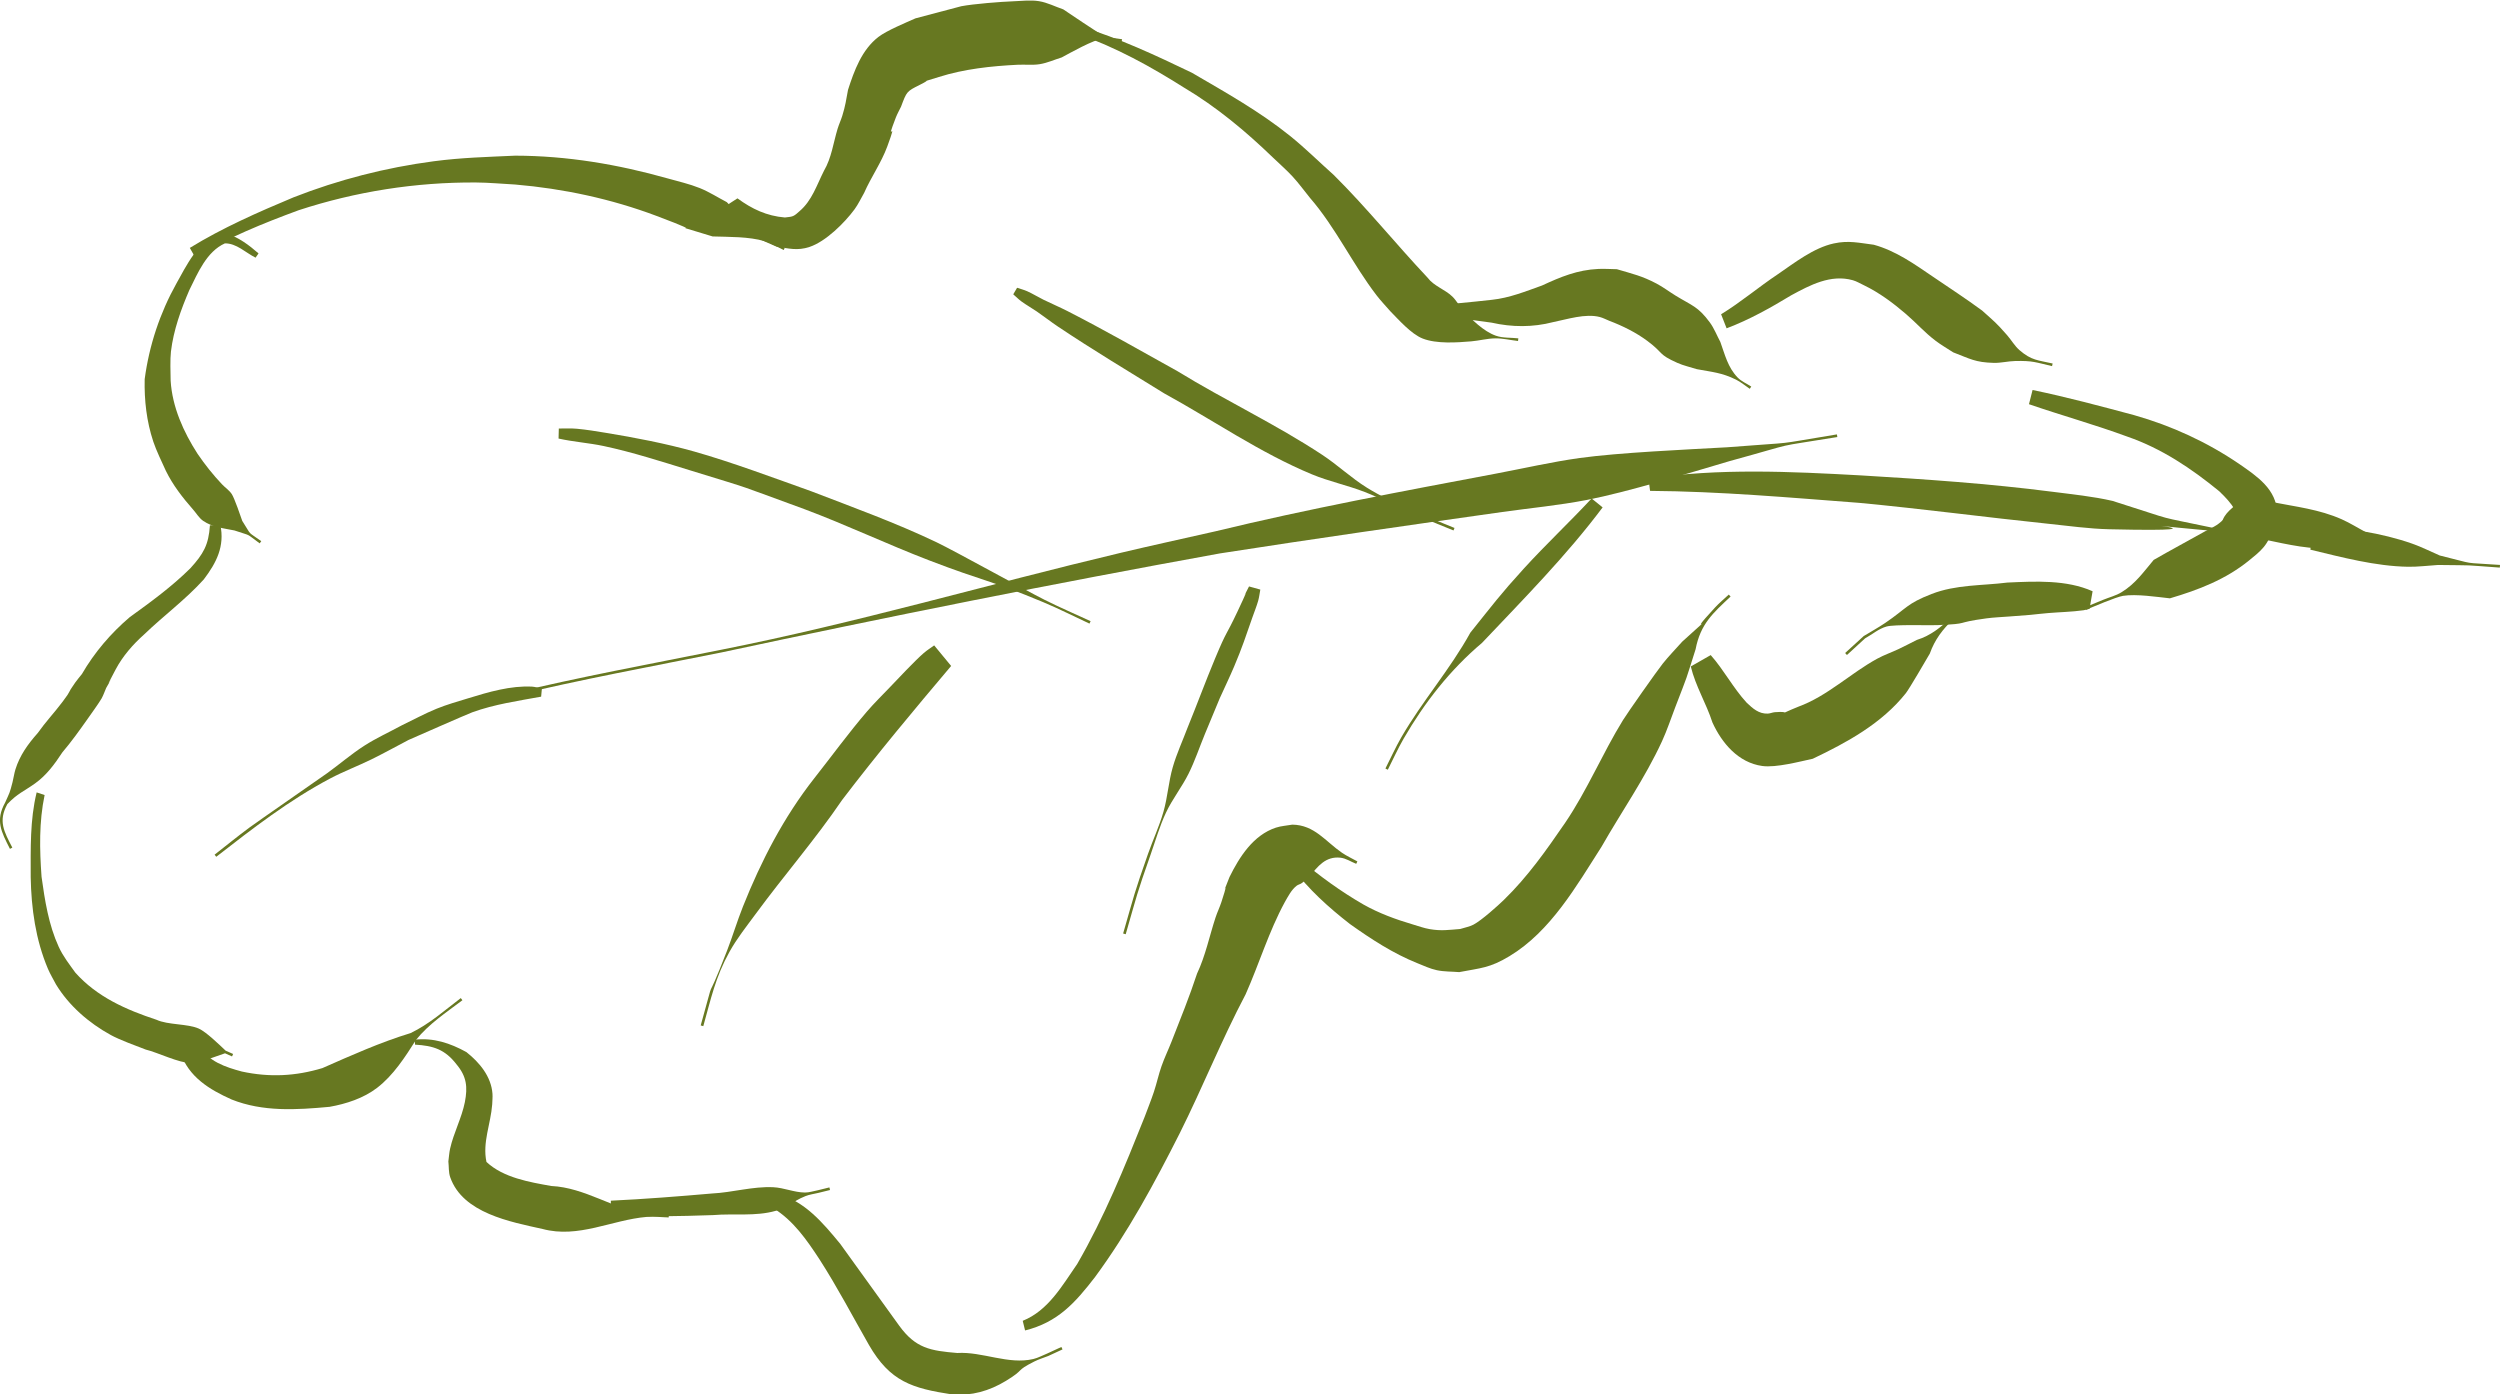
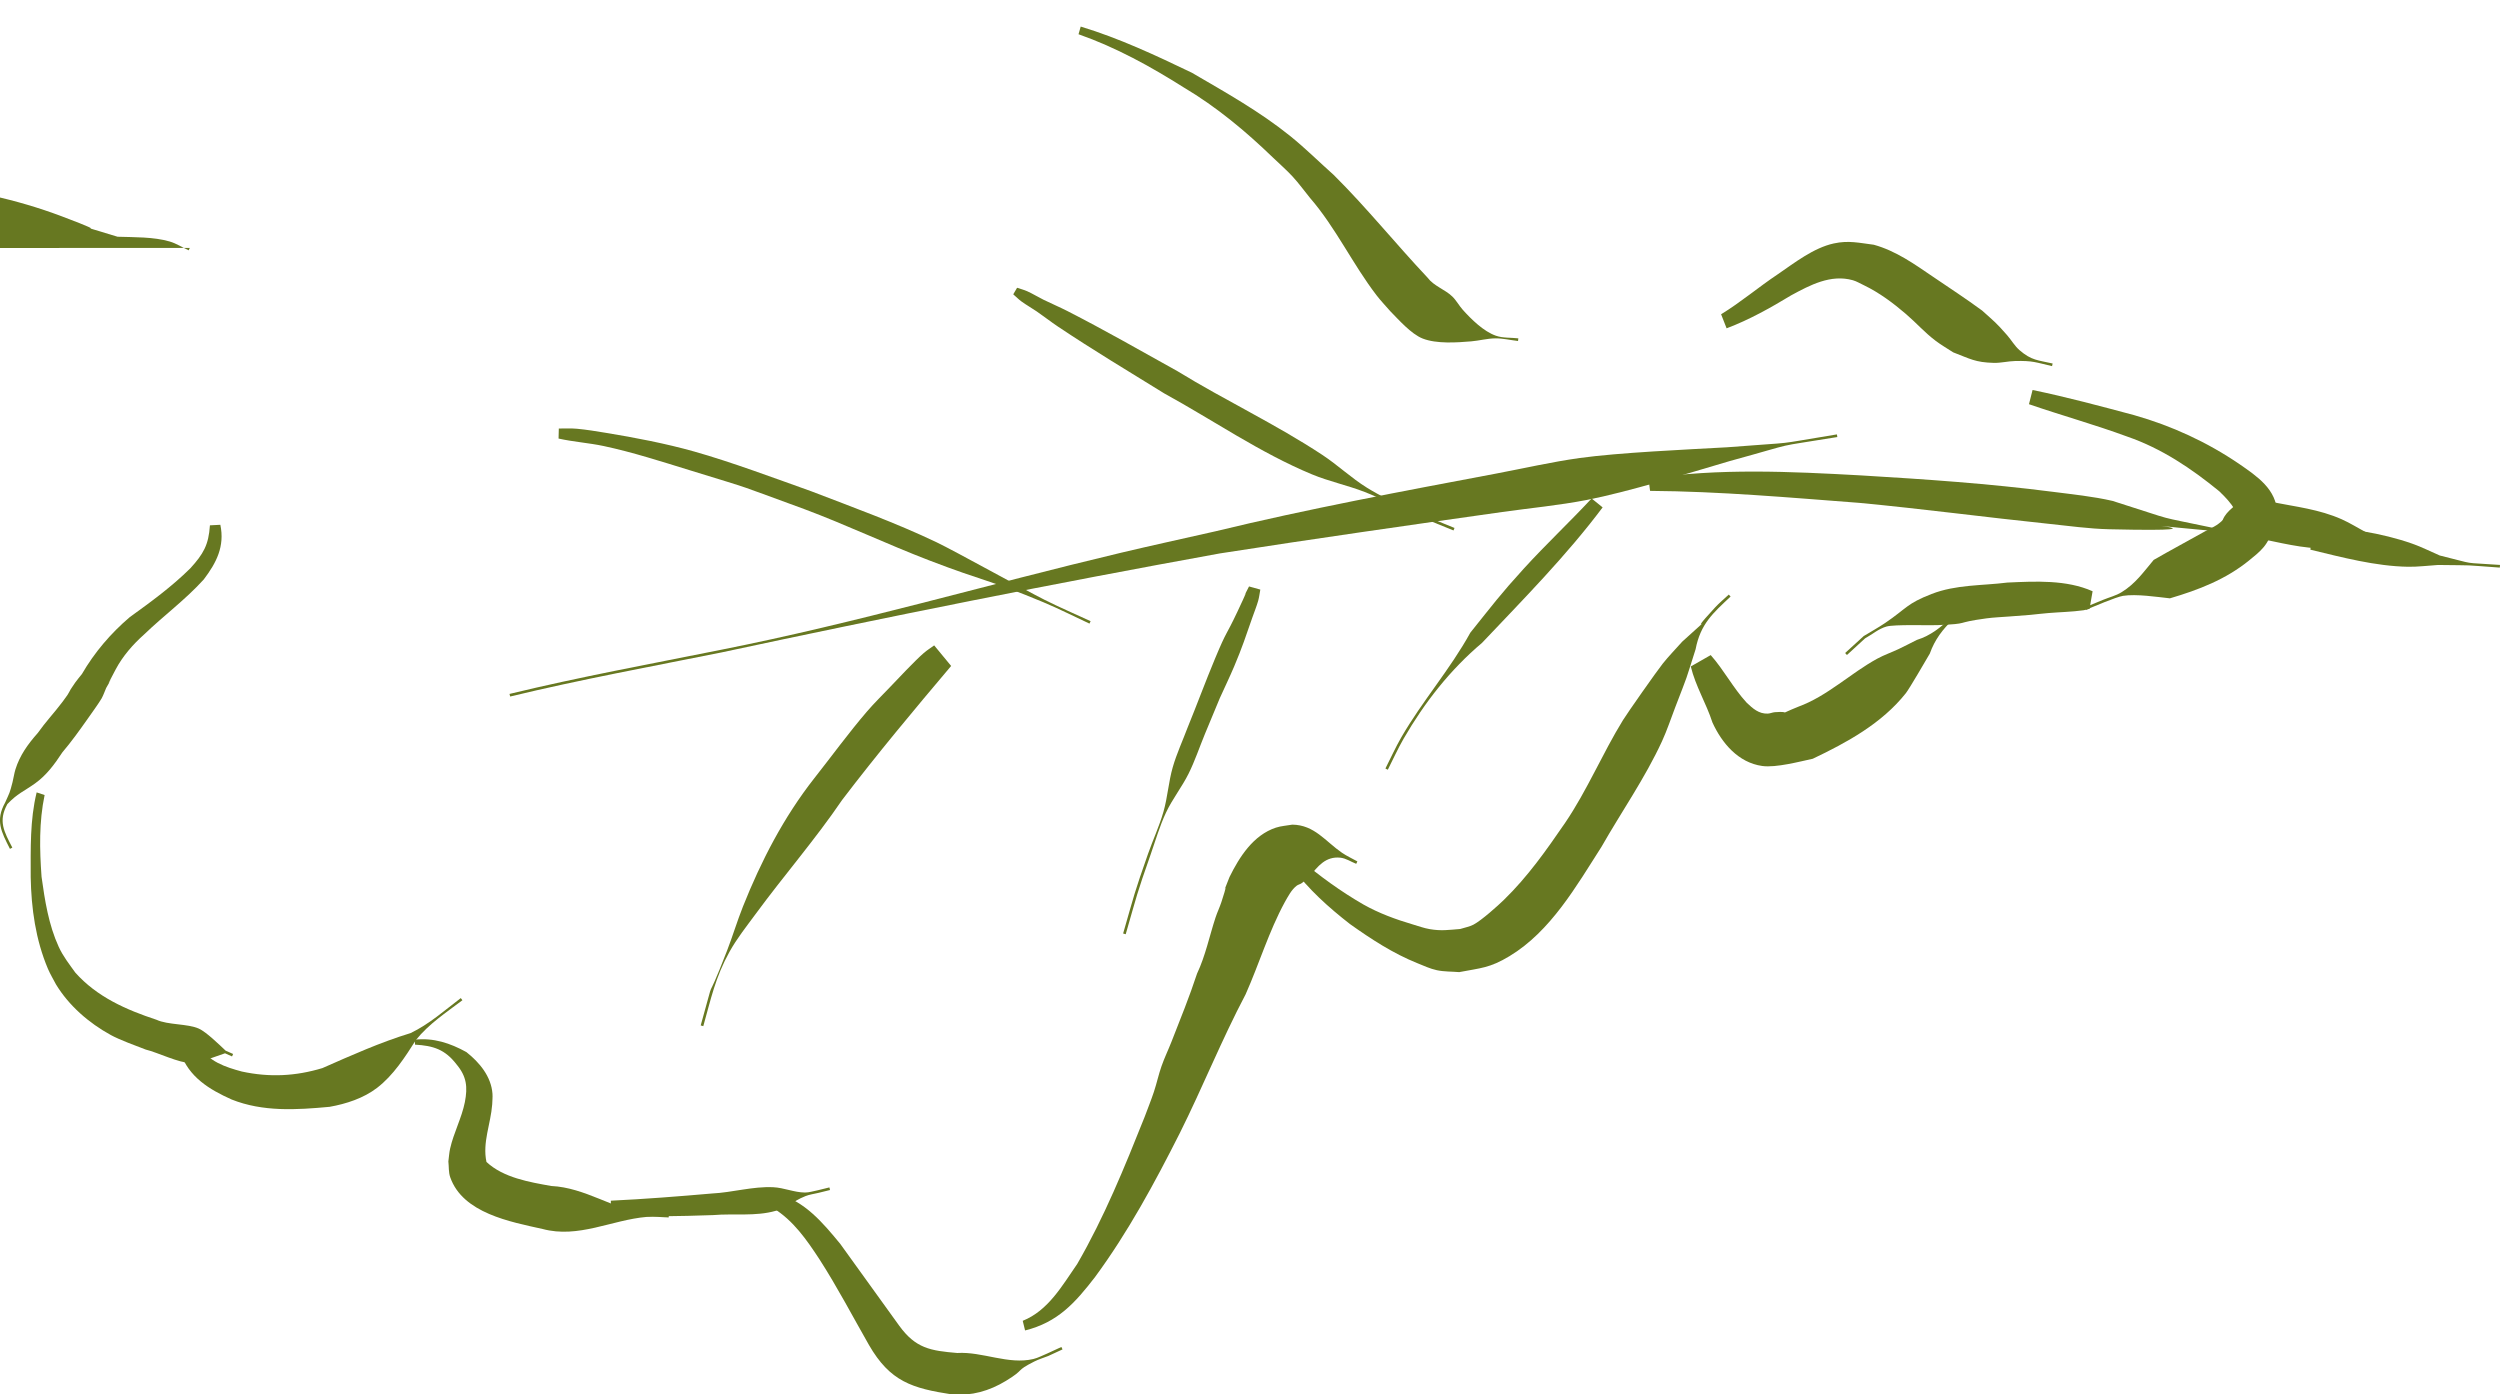
<svg xmlns="http://www.w3.org/2000/svg" version="1.0" viewBox="0 0 319.88 178.39">
  <g transform="translate(-2002.7 3470.8)">
    <g transform="translate(1945.6 -4126)" fill="#677821">
-       <path d="m89.802 688.17c-1.262-0.63-2.461-1.863-3.93-1.828-2.342 1.056-3.47 3.803-4.545 5.973-1.079 2.499-2.029 5.141-2.354 7.864-0.118 0.989-0.055 2.737-0.038 3.744 0.21 3.365 1.638 6.536 3.443 9.342 0.941 1.38 1.984 2.694 3.134 3.907 0.399 0.421 0.906 0.75 1.232 1.23 0.364 0.537 1.16 2.904 1.354 3.45 1.322 2.054 0.503 1.197 2.431 2.593l-0.202 0.278c-1.947-1.41-0.877-0.85-3.228-1.65-1.313-0.262-2.863-0.425-4.01-1.231-0.522-0.367-0.852-0.95-1.272-1.429-1.347-1.534-2.588-3.122-3.494-4.968-0.479-1.045-1.244-2.64-1.608-3.737-0.858-2.589-1.164-5.277-1.103-7.994 0.574-4.317 1.947-8.457 4.074-12.268 1.162-2.066 2.855-5.582 5.359-6.294 0.339-0.096 0.703-0.048 1.054-0.072 1.581 0.521 2.833 1.456 4.081 2.544l-0.38 0.546z" />
      <path d="m85.294 722.35c0.579 2.753-0.5 4.854-2.122 6.992-2.328 2.575-5.138 4.638-7.632 7.039-1.431 1.278-2.728 2.759-3.634 4.463-2.557 4.81 1.444-2.303-1.224 2.389-0.192 0.442-0.345 0.903-0.576 1.325-0.268 0.49-1.485 2.185-1.794 2.624-1.042 1.477-2.061 2.908-3.233 4.285-0.985 1.499-2.018 2.922-3.494 3.975-1.491 1.063-2.218 1.256-3.543 2.642-1.201 2.188-0.42 3.511 0.636 5.574l-0.306 0.156c-1.105-2.189-1.893-3.612-0.615-5.921 0.591-1.329 0.562-1.123 0.947-2.614 0.14-0.541 0.205-1.101 0.371-1.634 0.556-1.792 1.606-3.244 2.84-4.635 1.002-1.418 2.166-2.653 3.206-4.036 1.252-1.663 0.437-0.793 1.596-2.429 0.269-0.379 0.574-0.73 0.862-1.096 1.596-2.755 3.694-5.216 6.12-7.281 2.689-1.94 5.391-3.91 7.751-6.249 1.673-1.835 2.348-2.998 2.51-5.502l1.336-0.069z" />
      <path d="m62.808 756.93c-0.723 3.44-0.644 6.969-0.392 10.453 0.418 3.02 0.908 6.16 2.195 8.961 0.563 1.226 1.351 2.221 2.129 3.307 2.768 3.106 6.5 4.752 10.373 6.026 1.478 0.688 3.988 0.489 5.431 1.137 0.948 0.426 2.633 2.072 3.429 2.822 0.319 0.141 0.637 0.281 0.956 0.422l-0.14 0.314c-0.3-0.134-0.599-0.268-0.899-0.402-1.083 0.353-3.265 1.252-4.315 1.253-1.583 0.002-4.287-1.357-5.829-1.729-1.233-0.474-3.325-1.232-4.476-1.864-2.804-1.539-5.351-3.747-7.012-6.481-0.343-0.666-0.738-1.307-1.03-1.997-1.57-3.711-2.129-7.72-2.201-11.72 0.001-3.615-0.105-7.309 0.762-10.845l1.02 0.343z" />
      <path d="m82.625 789c1.089 2.017 3.349 2.747 5.422 3.306 3.539 0.763 6.86 0.601 10.306-0.441 3.719-1.637 7.385-3.287 11.282-4.479 2.377-1.137 4.343-2.898 6.423-4.479l0.208 0.274c-2.082 1.583-4.299 3.026-5.951 5.094-1.391 2.185-2.875 4.512-4.969 6.119-1.735 1.332-3.955 2.048-6.071 2.426-4.216 0.391-8.525 0.667-12.546-0.941-2.872-1.289-5.472-2.875-6.552-6l2.448-0.879z" />
      <path d="m110.17 788.23c2.402-0.271 4.535 0.444 6.606 1.587 1.674 1.324 3.175 3.113 3.337 5.334 0.033 0.453-0.024 0.908-0.035 1.361-0.185 2.488-1.268 4.867-0.735 7.36 2.149 2.017 5.501 2.583 8.29 3.078 4.341 0.203 7.988 2.969 12.221 3.612 0.928 0.141 1.877 0.046 2.816 0.069l-0.008 0.344c-0.94-0.023-1.884-0.15-2.821-0.069-4.481 0.385-8.729 2.781-13.32 1.544-4.093-0.913-10.213-2.011-11.817-6.625-0.222-0.638-0.157-1.343-0.235-2.014 0.074-0.546 0.102-1.1 0.222-1.637 0.454-2.026 1.483-3.915 1.891-5.959 0.369-1.925 0.241-3.27-1.081-4.84-1.46-1.898-2.964-2.379-5.299-2.509l-0.031-0.636z" />
      <path d="m135.26 808.83c4.321-0.205 8.632-0.546 12.942-0.92 2.604-0.127 5.216-0.926 7.839-0.802 1.368 0.065 2.682 0.667 4.051 0.679 0.555 0.005 1.093-0.192 1.64-0.288 0.497-0.123 0.994-0.245 1.491-0.368l0.082 0.334c-0.501 0.123-1.002 0.247-1.502 0.37-0.544 0.135-1.112 0.197-1.633 0.406-1.941 0.778-1.699 1.28-3.815 1.887-2.57 0.738-5.368 0.319-7.987 0.546-4.366 0.151-8.745 0.244-13.109 0.037v-1.881z" />
      <path d="m156.51 807.94c3.54 0.902 5.89 3.729 8.111 6.43 2.514 3.481 5.011 6.966 7.527 10.445 2.116 2.919 4.011 3.213 7.434 3.503 3.222-0.198 6.546 1.53 9.736 0.77 0.624-0.149 1.192-0.473 1.788-0.709 0.601-0.277 1.201-0.555 1.802-0.832l0.144 0.312c-0.606 0.28-1.213 0.56-1.819 0.84-0.601 0.238-1.227 0.422-1.804 0.715-2.544 1.29-1.059 0.914-3.618 2.471-2.117 1.288-4.404 1.945-6.884 1.737-5.117-0.784-7.932-1.643-10.637-6.322-2.093-3.664-4.049-7.412-6.332-10.961-1.624-2.48-3.363-5.001-5.948-6.569l0.499-1.829z" />
      <path d="m187.96 824.2c3.27-1.308 5.063-4.522 6.973-7.275 3.462-5.98 6.064-12.393 8.619-18.797 0.398-1.075 0.831-2.138 1.193-3.226 0.361-1.084 0.596-2.208 0.974-3.285 0.373-1.063 0.866-2.08 1.277-3.129 1.135-2.894 2.298-5.76 3.269-8.712 1.085-2.299 1.583-4.8 2.372-7.197 0.219-0.665 0.529-1.298 0.745-1.963 1.411-4.336-0.605 0.999 1.038-3.203 1.271-2.58 3.044-5.358 5.926-6.313 0.679-0.225 1.408-0.258 2.112-0.387 2.838 0.038 4.234 2.148 6.353 3.6 0.62 0.425 1.312 0.735 1.967 1.103l-0.147 0.311c-0.672-0.261-1.3-0.703-2.016-0.783-1.885-0.21-2.917 1.106-3.935 2.399-0.124 0.107-0.864 0.759-1.073 0.89-0.187 0.117-0.418 0.16-0.593 0.294-0.675 0.52-1.105 1.377-1.515 2.089-2.047 3.76-3.281 7.894-5.018 11.804-3.057 5.795-5.491 11.886-8.415 17.747-3.218 6.366-6.614 12.671-10.853 18.43-2.564 3.323-4.762 5.786-8.952 6.837l-0.301-1.234z" />
      <path d="m223.42 765.15c2.536 2.155 5.229 4.106 8.112 5.772 2.003 1.132 4.154 1.917 6.352 2.567 0.714 0.211 1.419 0.47 2.153 0.596 1.488 0.255 2.428 0.097 3.892-0.017 0.569-0.187 1.178-0.28 1.708-0.56 1.051-0.554 3.148-2.447 3.877-3.155 3.075-2.989 5.439-6.364 7.858-9.886 2.823-4.165 4.758-8.848 7.389-13.122 0.555-0.902 4.323-6.269 5.082-7.223 0.784-0.985 1.67-1.884 2.505-2.826 5.629-5.137-0.285 0.478 4.208-4.38 0.541-0.585 1.161-1.092 1.742-1.638l0.235 0.251c-2.249 2.109-3.86 3.512-4.478 6.743-1.433 4.49-0.814 2.767-2.606 7.426-0.559 1.452-1.043 2.936-1.694 4.35-2.171 4.715-5.176 9-7.738 13.496-3.218 5.027-6.501 10.819-11.781 14.001-2.539 1.53-3.652 1.505-6.429 2.039-0.955-0.082-1.927-0.046-2.864-0.246-0.863-0.185-1.673-0.569-2.492-0.898-3.102-1.246-5.907-3.077-8.62-5.006-2.737-2.131-5.308-4.437-7.384-7.235l0.972-1.047z" />
      <path d="m275.99 739.02c1.695 1.915 2.872 4.21 4.595 6.085 0.777 0.74 1.564 1.453 2.708 1.403 0.307-0.013 0.598-0.159 0.905-0.182 2.38-0.182 0.033 0.502 2.985-0.695 3.753-1.368 6.654-4.264 10.122-6.155 0.875-0.477 1.826-0.801 2.727-1.228 0.788-0.373 1.558-0.78 2.338-1.17 1.78-0.555 3.086-1.633 4.403-2.88l0.236 0.25c-1.339 1.268-2.355 2.599-2.985 4.378-0.469 0.799-2.614 4.501-3.074 5.079-3.071 3.867-7.536 6.302-11.903 8.38-1.646 0.352-4.697 1.172-6.467 0.925-3.074-0.428-5.172-2.942-6.37-5.567-0.787-2.442-2.166-4.65-2.769-7.169l2.547-1.453z" />
-       <path d="m81.387 686.92c4.192-2.578 8.734-4.57 13.267-6.468 5.751-2.257 11.805-3.808 17.933-4.617 3.608-0.476 6.81-0.548 10.44-0.717 6.641 0.013 13.142 1.115 19.514 2.914 1.37 0.387 2.769 0.701 4.091 1.231 1.207 0.485 2.308 1.2 3.462 1.8 1.221 1.243 3.454 3.673 4.999 4.688 0.747 0.491 1.62 0.754 2.43 1.131l-0.145 0.312c-0.81-0.377-1.572-0.879-2.429-1.131-2.059-0.605-4.577-0.54-6.669-0.61-7.622-2.338 0.779 0.368-7.172-2.624-5.794-2.181-11.927-3.494-18.087-4.018-1.676-0.087-3.35-0.251-5.028-0.262-7.699-0.048-15.378 1.16-22.689 3.553-4.561 1.68-9.058 3.511-13.247 5.999l-0.67-1.182z" />
-       <path d="m151.46 680.58c1.861 1.366 3.744 2.254 6.064 2.448 0.35-0.061 0.722-0.045 1.049-0.184 0.313-0.134 0.556-0.393 0.816-0.613 1.614-1.363 2.21-3.349 3.14-5.18 0.973-1.661 1.194-3.574 1.744-5.378 0.171-0.561 0.424-1.095 0.598-1.656 0.398-1.281 0.489-1.996 0.734-3.319 0.789-2.455 1.76-5.132 3.891-6.773 1.066-0.822 3.55-1.845 4.74-2.377 0.194-0.051 5.773-1.534 5.858-1.551 1.587-0.302 5.061-0.576 6.668-0.634 1.093-0.04 2.202-0.188 3.282-0.013 1.078 0.175 2.069 0.698 3.103 1.047 0.21 0.141 4.715 3.192 5.182 3.386 0.734 0.304 1.563 0.292 2.344 0.438l-0.063 0.338c-0.773-0.145-1.537-0.521-2.319-0.435-1.288 0.142-4.321 1.884-5.339 2.421-0.929 0.287-1.829 0.7-2.788 0.86-0.935 0.156-1.895 0.032-2.842 0.079-3.389 0.167-6.863 0.54-10.101 1.568-2.873 0.917-0.475 0.028-2.433 1.005-1.681 0.839-1.668 0.842-2.399 2.791-0.222 0.464-0.482 0.913-0.667 1.393-1.559 4.066 0.484-0.572-1.096 3.709-0.767 2.08-2.068 3.908-2.958 5.93-0.408 0.698-0.744 1.444-1.223 2.095-1.275 1.735-3.682 4.129-5.772 4.822-1.558 0.517-2.684 0.184-4.213-0.039-0.897-0.394-2.242-0.932-3.068-1.495-1.24-0.846-2.802-2.328-3.506-3.667l1.573-1.017z" />
+       <path d="m81.387 686.92l-0.145 0.312c-0.81-0.377-1.572-0.879-2.429-1.131-2.059-0.605-4.577-0.54-6.669-0.61-7.622-2.338 0.779 0.368-7.172-2.624-5.794-2.181-11.927-3.494-18.087-4.018-1.676-0.087-3.35-0.251-5.028-0.262-7.699-0.048-15.378 1.16-22.689 3.553-4.561 1.68-9.058 3.511-13.247 5.999l-0.67-1.182z" />
      <path d="m195.38 658.6c4.921 1.493 9.595 3.682 14.219 5.905 4.314 2.518 8.722 4.981 12.623 8.131 1.924 1.554 3.68 3.305 5.529 4.948 4.212 4.181 7.932 8.814 11.999 13.131 0.82 1.102 2.212 1.496 3.17 2.418 0.527 0.507 0.87 1.179 1.359 1.722 1.087 1.206 2.651 2.753 4.229 3.303 0.909 0.317 1.911 0.223 2.867 0.335l-0.04 0.341c-0.965-0.113-1.924-0.346-2.896-0.339-1.038 0.007-2.057 0.296-3.092 0.383-1.823 0.152-4.449 0.341-6.226-0.366-1.476-0.588-3.071-2.418-4.145-3.506-0.577-0.668-1.193-1.305-1.732-2.005-3.074-3.996-5.22-8.662-8.537-12.491-0.732-0.899-1.411-1.844-2.196-2.698-0.8-0.87-1.698-1.645-2.549-2.465-3.487-3.366-7.222-6.479-11.404-8.961-4.265-2.695-8.682-5.128-13.459-6.804l0.281-0.982z" />
-       <path d="m239.86 694.27c2.72-0.126 5.423-0.411 8.129-0.709 2.256-0.238 4.307-1.076 6.413-1.828 2.376-1.101 4.55-2.006 7.219-2.122 0.786-0.034 1.573 0.023 2.36 0.035 2.022 0.603 3.2 0.847 5.087 1.845 0.848 0.448 1.614 1.037 2.432 1.538 2.104 1.289 2.871 1.381 4.375 3.426 0.559 0.759 0.895 1.66 1.343 2.49 0.594 1.643 0.956 3.252 2.214 4.558 0.485 0.503 1.163 0.773 1.745 1.16l-0.19 0.286c-0.589-0.392-1.133-0.862-1.768-1.176-1.797-0.89-3.026-0.966-5.001-1.335-0.831-0.268-1.695-0.448-2.492-0.804-2.532-1.131-1.677-1.194-3.833-2.803-1.456-1.087-3.184-1.939-4.875-2.58-0.407-0.163-0.796-0.377-1.22-0.488-1.842-0.479-4.17 0.293-5.976 0.654-2.595 0.676-5.249 0.66-7.869 0.068-2.697-0.366-5.385-0.75-8.091-1.05v-1.164z" />
      <path d="m277.32 695.41c2.531-1.548 4.794-3.479 7.258-5.121 2.137-1.463 4.577-3.38 7.165-3.941 1.9-0.412 3.207-0.072 5.111 0.167 2.856 0.789 5.198 2.479 7.603 4.112 2.102 1.427 4.213 2.806 6.261 4.311 1.634 1.476 1.733 1.481 3.201 3.156 0.544 0.621 0.955 1.367 1.579 1.908 1.53 1.328 2.356 1.276 4.243 1.711l-0.077 0.335c-2.146-0.496-2.45-0.703-4.699-0.656-0.926 0.019-1.842 0.265-2.768 0.24-2.373-0.065-3.009-0.517-5.181-1.347-0.741-0.487-1.516-0.925-2.223-1.46-1.502-1.137-2.405-2.231-3.83-3.453-1.638-1.404-3.405-2.724-5.352-3.664-0.477-0.217-0.927-0.507-1.431-0.65-2.824-0.799-5.489 0.627-7.889 1.927-2.641 1.599-5.375 3.136-8.268 4.226l-0.704-1.801z" />
      <path d="m317.17 705.1c4.372 0.904 8.686 2.066 12.999 3.219 4.805 1.363 9.351 3.452 13.471 6.265 2.198 1.526 4.809 3.238 4.812 6.288 8.3e-4 0.764-0.288 1.5-0.432 2.25-0.425 0.693-0.754 1.453-1.274 2.078-0.543 0.653-1.222 1.183-1.882 1.718-3 2.433-6.462 3.761-10.122 4.84-1.635-0.177-4.314-0.589-6-0.318-0.905 0.146-3.856 1.422-4.718 1.778l-0.131-0.318c0.763-0.315 1.525-0.631 2.288-0.946 0.796-0.329 1.655-0.534 2.388-0.986 1.782-1.1 2.782-2.557 4.101-4.127 2.153-1.236 4.338-2.407 6.504-3.62 0.537-0.301 1.108-0.543 1.623-0.881 0.545-0.358 0.945-0.912 1.542-1.202 2.124 0.138-0.931-2.744-1.282-3.081-3.563-2.914-7.369-5.473-11.756-6.989-4.147-1.529-8.411-2.709-12.59-4.15l0.46-1.818z" />
      <path d="m324.46 733.1c-0.257 0.062-0.509 0.148-0.77 0.185-1.486 0.207-3.017 0.233-4.509 0.358-0.767 0.064-1.532 0.154-2.298 0.232-0.888 0.068-1.776 0.137-2.664 0.205-0.989 0.081-1.983 0.111-2.966 0.244-4.359 0.592-1.8 0.668-6.272 0.866-1.033 0.046-5.469-0.115-6.501 0.177-1.004 0.284-1.826 1.009-2.739 1.513l-2.32 2.129-0.232-0.254c0.793-0.724 1.586-1.448 2.379-2.172 0.914-0.557 1.855-1.071 2.741-1.672 2.809-1.906 2.726-2.459 5.948-3.711 3.137-1.219 6.423-1.048 9.7-1.46 3.578-0.162 7.551-0.377 10.896 1.113l-0.391 2.247z" />
      <path d="m122.29 743.99c8.955-2.17 18.024-3.83 27.055-5.646 17.204-3.404 34.049-8.343 51.102-12.397 4.042-0.961 8.102-1.841 12.153-2.761 11.875-2.881 23.892-5.119 35.895-7.383 3.582-0.676 7.141-1.5 10.752-2.002 4.962-0.689 13.689-1.082 18.819-1.369 9.83-0.771 5.144-0.187 14.07-1.65l0.056 0.339c-8.923 1.463-4.308 0.475-13.818 3.089-5.219 1.534-12.994 3.94-18.244 4.961-3.577 0.695-7.214 1.032-10.821 1.542-12.053 1.703-24.103 3.426-36.13 5.3-21.325 3.866-42.574 8.122-63.765 12.668-9.024 1.814-18.086 3.473-27.035 5.641l-0.088-0.332z" />
      <path d="m268.03 716.44c9.025-1.354 18.134-0.91 27.204-0.411 8.171 0.489 16.355 1.045 24.478 2.093 2.572 0.332 5.164 0.588 7.691 1.169 9.022 2.851 4.58 1.696 13.306 3.541 1.855 0.324 3.71 0.647 5.565 0.971l-0.059 0.339c-1.853-0.323-3.705-0.646-5.558-0.969-17.438-1.609 5.373 0.197-13.692-0.255-2.58-0.061-5.145-0.427-7.712-0.693-8.087-0.839-16.152-1.92-24.248-2.682-8.908-0.676-17.84-1.473-26.776-1.535l-0.198-1.566z" />
      <path d="m128.6 710.03c0.771 0.01 1.544-0.042 2.312 0.029 1.243 0.114 2.477 0.321 3.709 0.523 3.746 0.613 7.669 1.368 11.313 2.394 4.686 1.32 10.416 3.459 14.957 5.079 5.299 2.037 10.907 4.073 16.037 6.526 2.361 1.129 11.282 6.091 13.842 7.374 1.93 0.968 3.917 1.817 5.876 2.726l-0.145 0.312c-1.958-0.908-3.883-1.892-5.874-2.725-6.897-2.888-7.482-2.618-14.672-5.38-5.347-2.054-10.53-4.519-15.895-6.529-9.273-3.381-5.763-2.239-14.765-5.01-3.555-1.094-7.272-2.292-10.928-3.073-1.916-0.409-3.885-0.534-5.798-0.962l0.032-1.284z" />
      <path d="m187.24 692.02c0.438 0.152 0.892 0.263 1.315 0.455 0.705 0.319 1.364 0.732 2.058 1.074 1.005 0.495 2.04 0.929 3.038 1.438 4.76 2.43 9.418 5.097 14.087 7.693 6.084 3.737 12.606 6.796 18.569 10.733 1.971 1.302 3.7 2.956 5.709 4.198 3.35 2.071 7.558 3.646 11.193 5.143l-0.131 0.318c-1.797-0.74-3.607-1.448-5.39-2.22-1.999-0.866-3.925-1.904-5.955-2.695-2.219-0.865-4.577-1.352-6.776-2.266-6.64-2.76-12.616-6.915-18.894-10.356-4.545-2.808-9.148-5.57-13.589-8.543-0.931-0.623-1.813-1.316-2.736-1.951-0.635-0.437-1.313-0.811-1.936-1.265-0.376-0.274-0.703-0.61-1.055-0.916l0.493-0.841z" />
      <path d="m178.8 740.41c-4.753 5.625-9.479 11.279-13.944 17.141-3.438 5.056-7.46 9.681-11.075 14.602-1.162 1.581-2.397 3.126-3.347 4.843-1.798 3.248-2.368 6.006-3.346 9.502l-0.331-0.093c2.237-7.977 0.15-1.259 3.371-9.566 0.723-1.865 1.294-3.786 2.034-5.644 2.331-5.853 5.221-11.438 9.124-16.412 2.245-2.846 4.378-5.786 6.738-8.537 0.949-1.106 1.997-2.124 3.001-3.18 0.895-0.941 3.143-3.33 4.271-4.311 0.416-0.361 0.888-0.652 1.332-0.978l2.174 2.635z" />
      <path d="m218.36 730.64c-0.091 0.475-0.14 0.96-0.272 1.425-0.203 0.715-0.488 1.405-0.732 2.107-0.839 2.407-1.325 3.905-2.349 6.318-0.578 1.361-1.221 2.693-1.831 4.04-0.64 1.542-1.281 3.083-1.921 4.625-0.689 1.675-1.264 3.402-2.068 5.025-0.854 1.724-2.079 3.252-2.896 4.994-0.813 1.734-1.342 3.587-1.976 5.394-1.818 5.176-1.702 5.04-3.179 10.17l-0.33-0.095c1.481-5.143 1.365-5.007 3.187-10.193 0.635-1.808 1.452-3.555 1.978-5.398 0.53-1.857 0.648-3.816 1.181-5.672 0.503-1.753 1.28-3.417 1.92-5.125 1.194-2.922 2.282-5.886 3.499-8.799 1.591-3.808 1.283-2.646 2.876-6.025 2.44-5.176-0.378 0.446 1.468-3.195l1.448 0.404z" />
      <path d="m262.16 720.12c-4.643 6.191-10.116 11.721-15.429 17.334-4.08 3.444-7.368 7.649-10.033 12.259-0.745 1.288-1.35 2.651-2.025 3.976l-0.306-0.156c0.681-1.335 1.292-2.709 2.042-4.006 2.681-4.635 6.239-8.68 8.825-13.377 2.879-3.589 3.825-4.89 6.878-8.236 2.791-3.059 5.817-5.902 8.639-8.931l1.409 1.139z" />
-       <path d="m126.34 744.34c-2.963 0.542-5.957 0.968-8.812 2.001-0.65 0.235-7.856 3.407-8.154 3.538-1.577 0.826-3.135 1.691-4.733 2.477-1.752 0.861-3.588 1.549-5.313 2.462-5.243 2.775-9.898 6.382-14.559 10.009l-0.211-0.271c1.492-1.161 2.954-2.36 4.475-3.482 1.079-0.796 8.839-6.162 9.899-6.923 1.61-1.156 3.112-2.465 4.781-3.535 1.534-0.984 3.202-1.74 4.803-2.61 1.481-0.707 2.924-1.503 4.444-2.122 1.32-0.538 2.697-0.922 4.059-1.341 2.57-0.792 5.442-1.639 8.184-1.486 0.42 0.023 0.819 0.195 1.229 0.293l-0.092 0.991z" />
      <path d="m345.37 722.88c-0.404-0.167-0.907-0.405-1.347-0.464-0.265-0.036-2.978 0.418-2.503-0.73 0.49-1.183 1.774-1.848 2.661-2.772 0.508 0.015 1.02-0.027 1.523 0.045 0.7 0.1 1.376 0.331 2.07 0.469 3.068 0.612 6.065 0.931 8.964 2.221 1.074 0.478 2.071 1.113 3.106 1.669 3.935 1.319 1.975 0.811 5.871 1.558l-0.065 0.338c-3.886-0.746-1.877-0.56-6.032-0.496-1.165 0.201-2.318 0.498-3.496 0.603-3.253 0.291-6.229-0.449-9.377-1.101-0.691-0.143-1.399-0.22-2.076-0.42-0.379-0.112-0.713-0.339-1.069-0.509 0.516-0.973 1.408-1.827 1.547-2.92 0.053-0.418-0.677-0.587-1.096-0.627-0.209-0.02 0.191 0.376 0.307 0.551 0.412 0.625 0.95 1.021 1.619 1.348l-0.607 1.236z" />
      <path d="m353.04 722.5c4.193 0.208 8.758 0.872 12.723 2.267 1.199 0.422 2.335 1.005 3.503 1.508 5.045 1.242 2.475 0.835 7.714 1.208l-0.024 0.343c-5.276-0.376-2.643-0.265-7.901-0.336-1.278 0.076-2.555 0.25-3.835 0.229-4.18-0.07-8.458-1.21-12.503-2.186l0.325-3.032z" />
    </g>
  </g>
</svg>